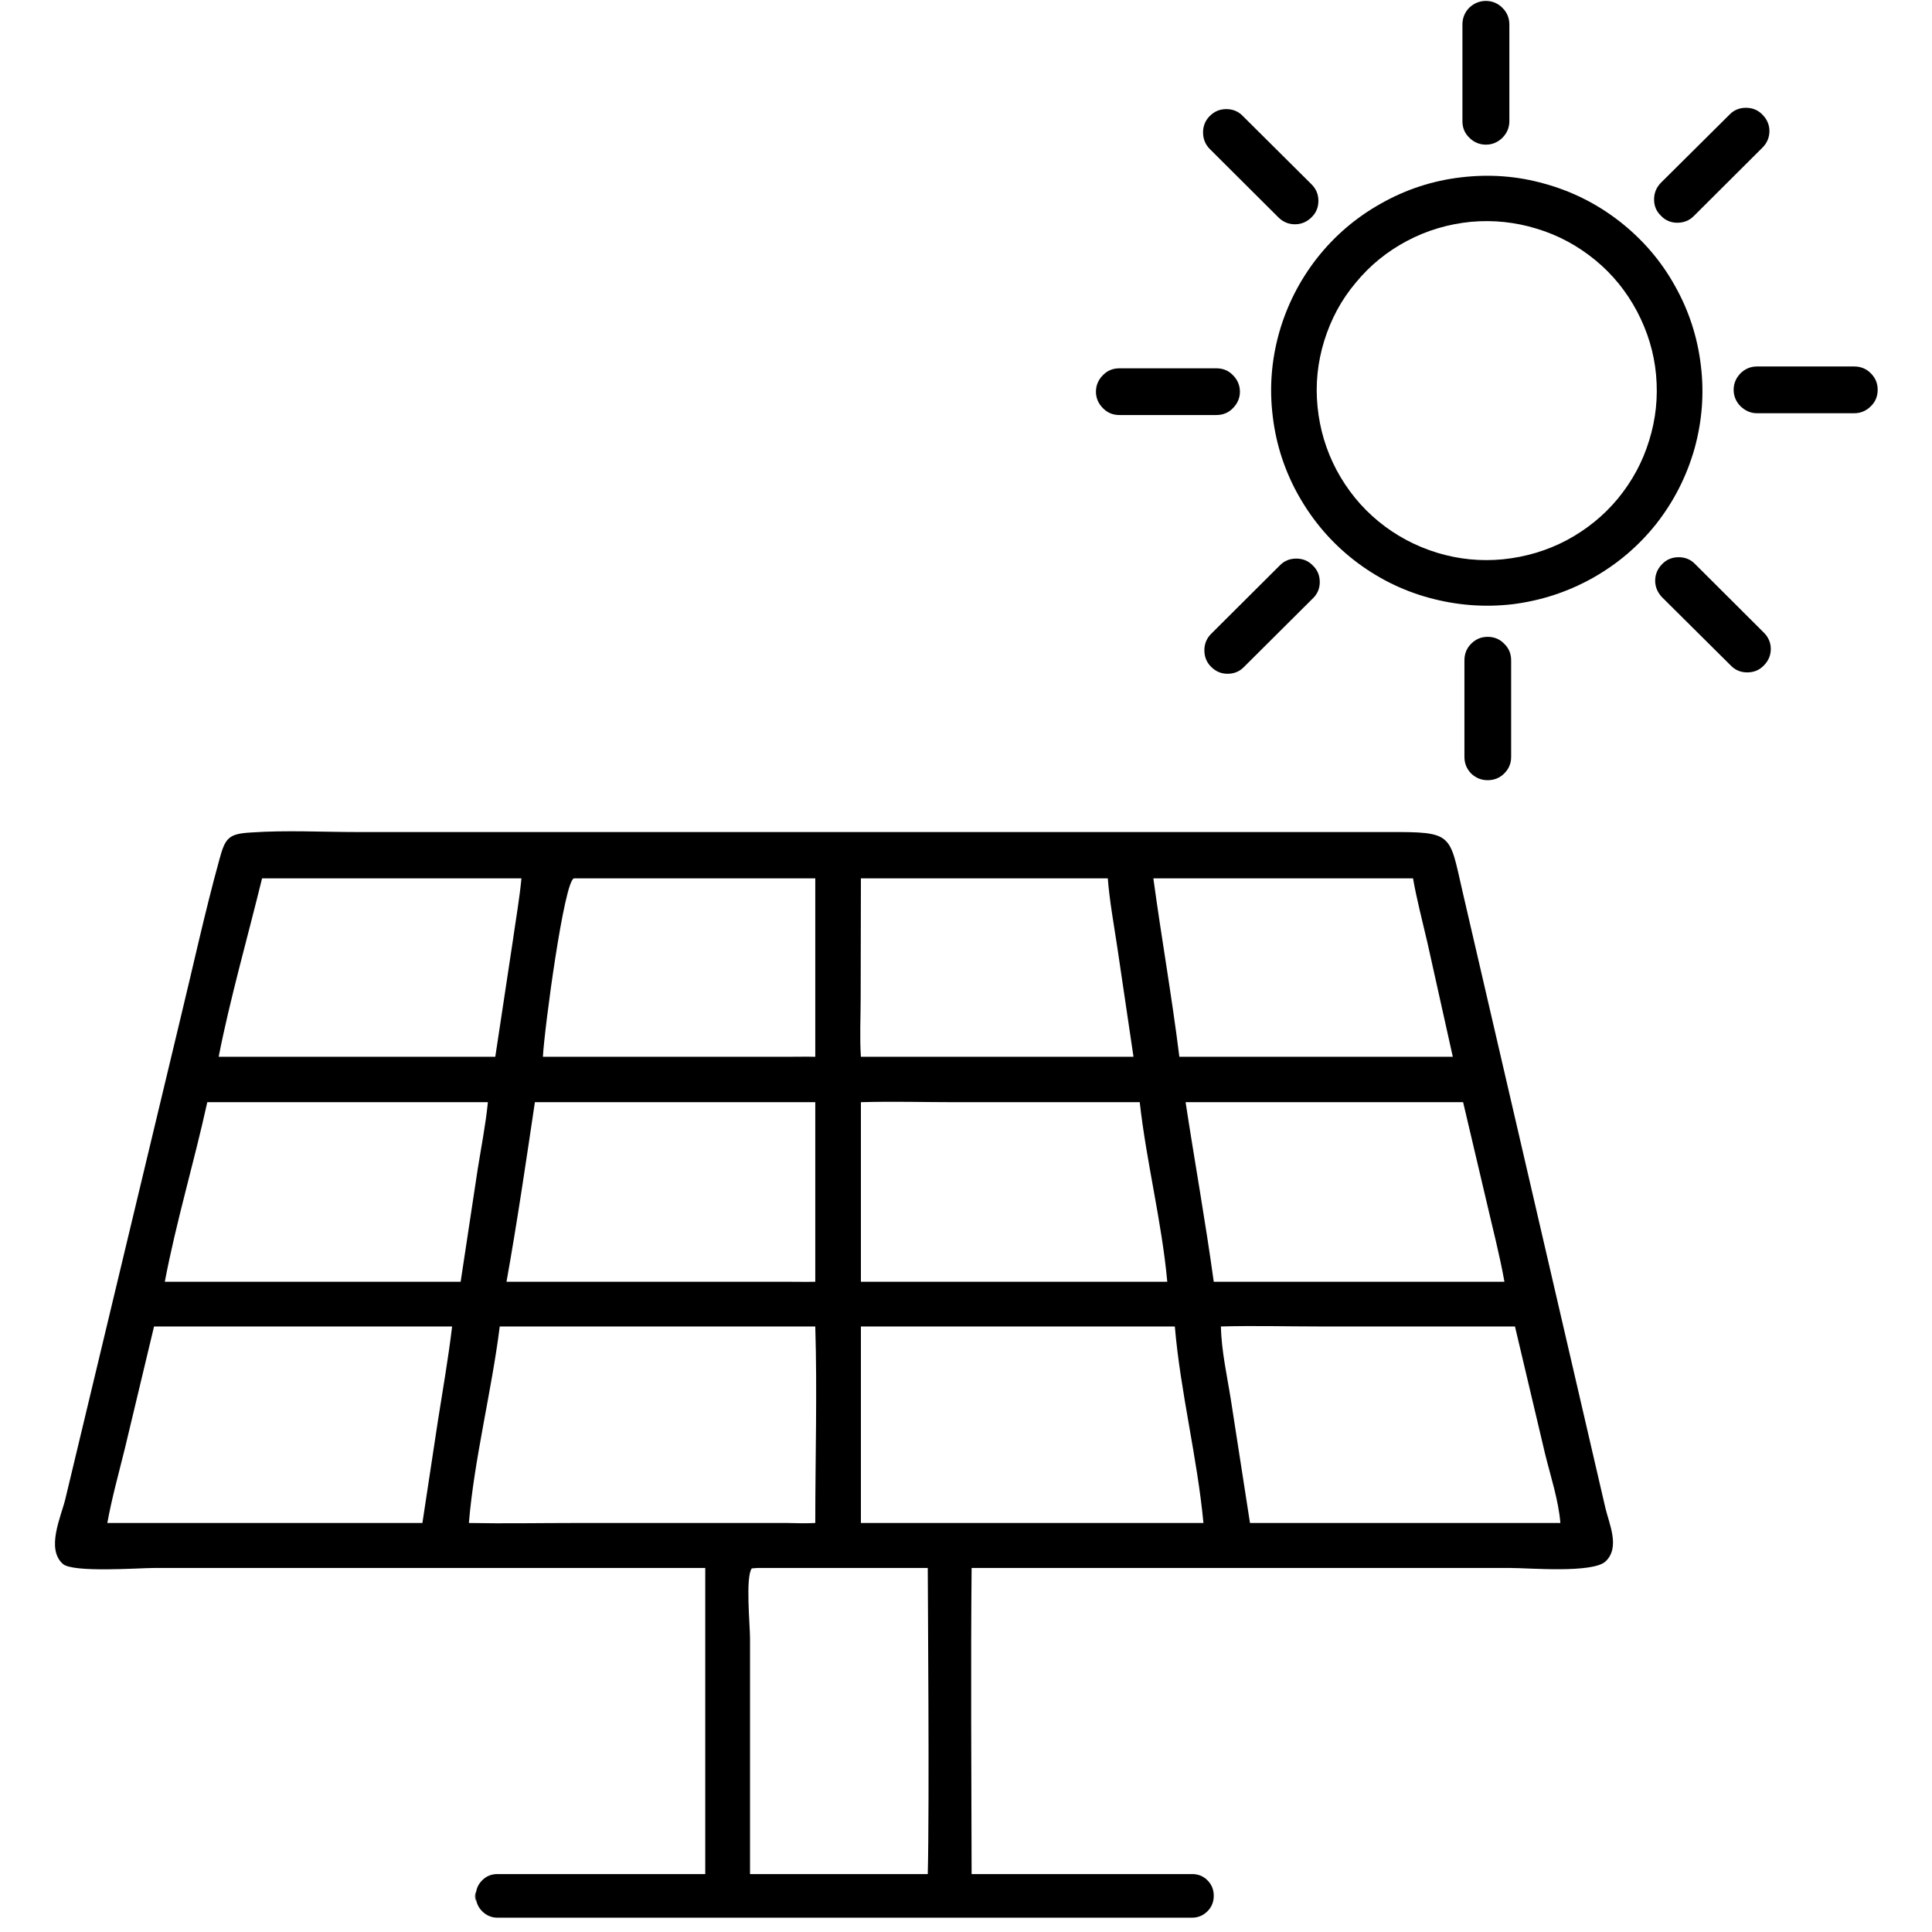
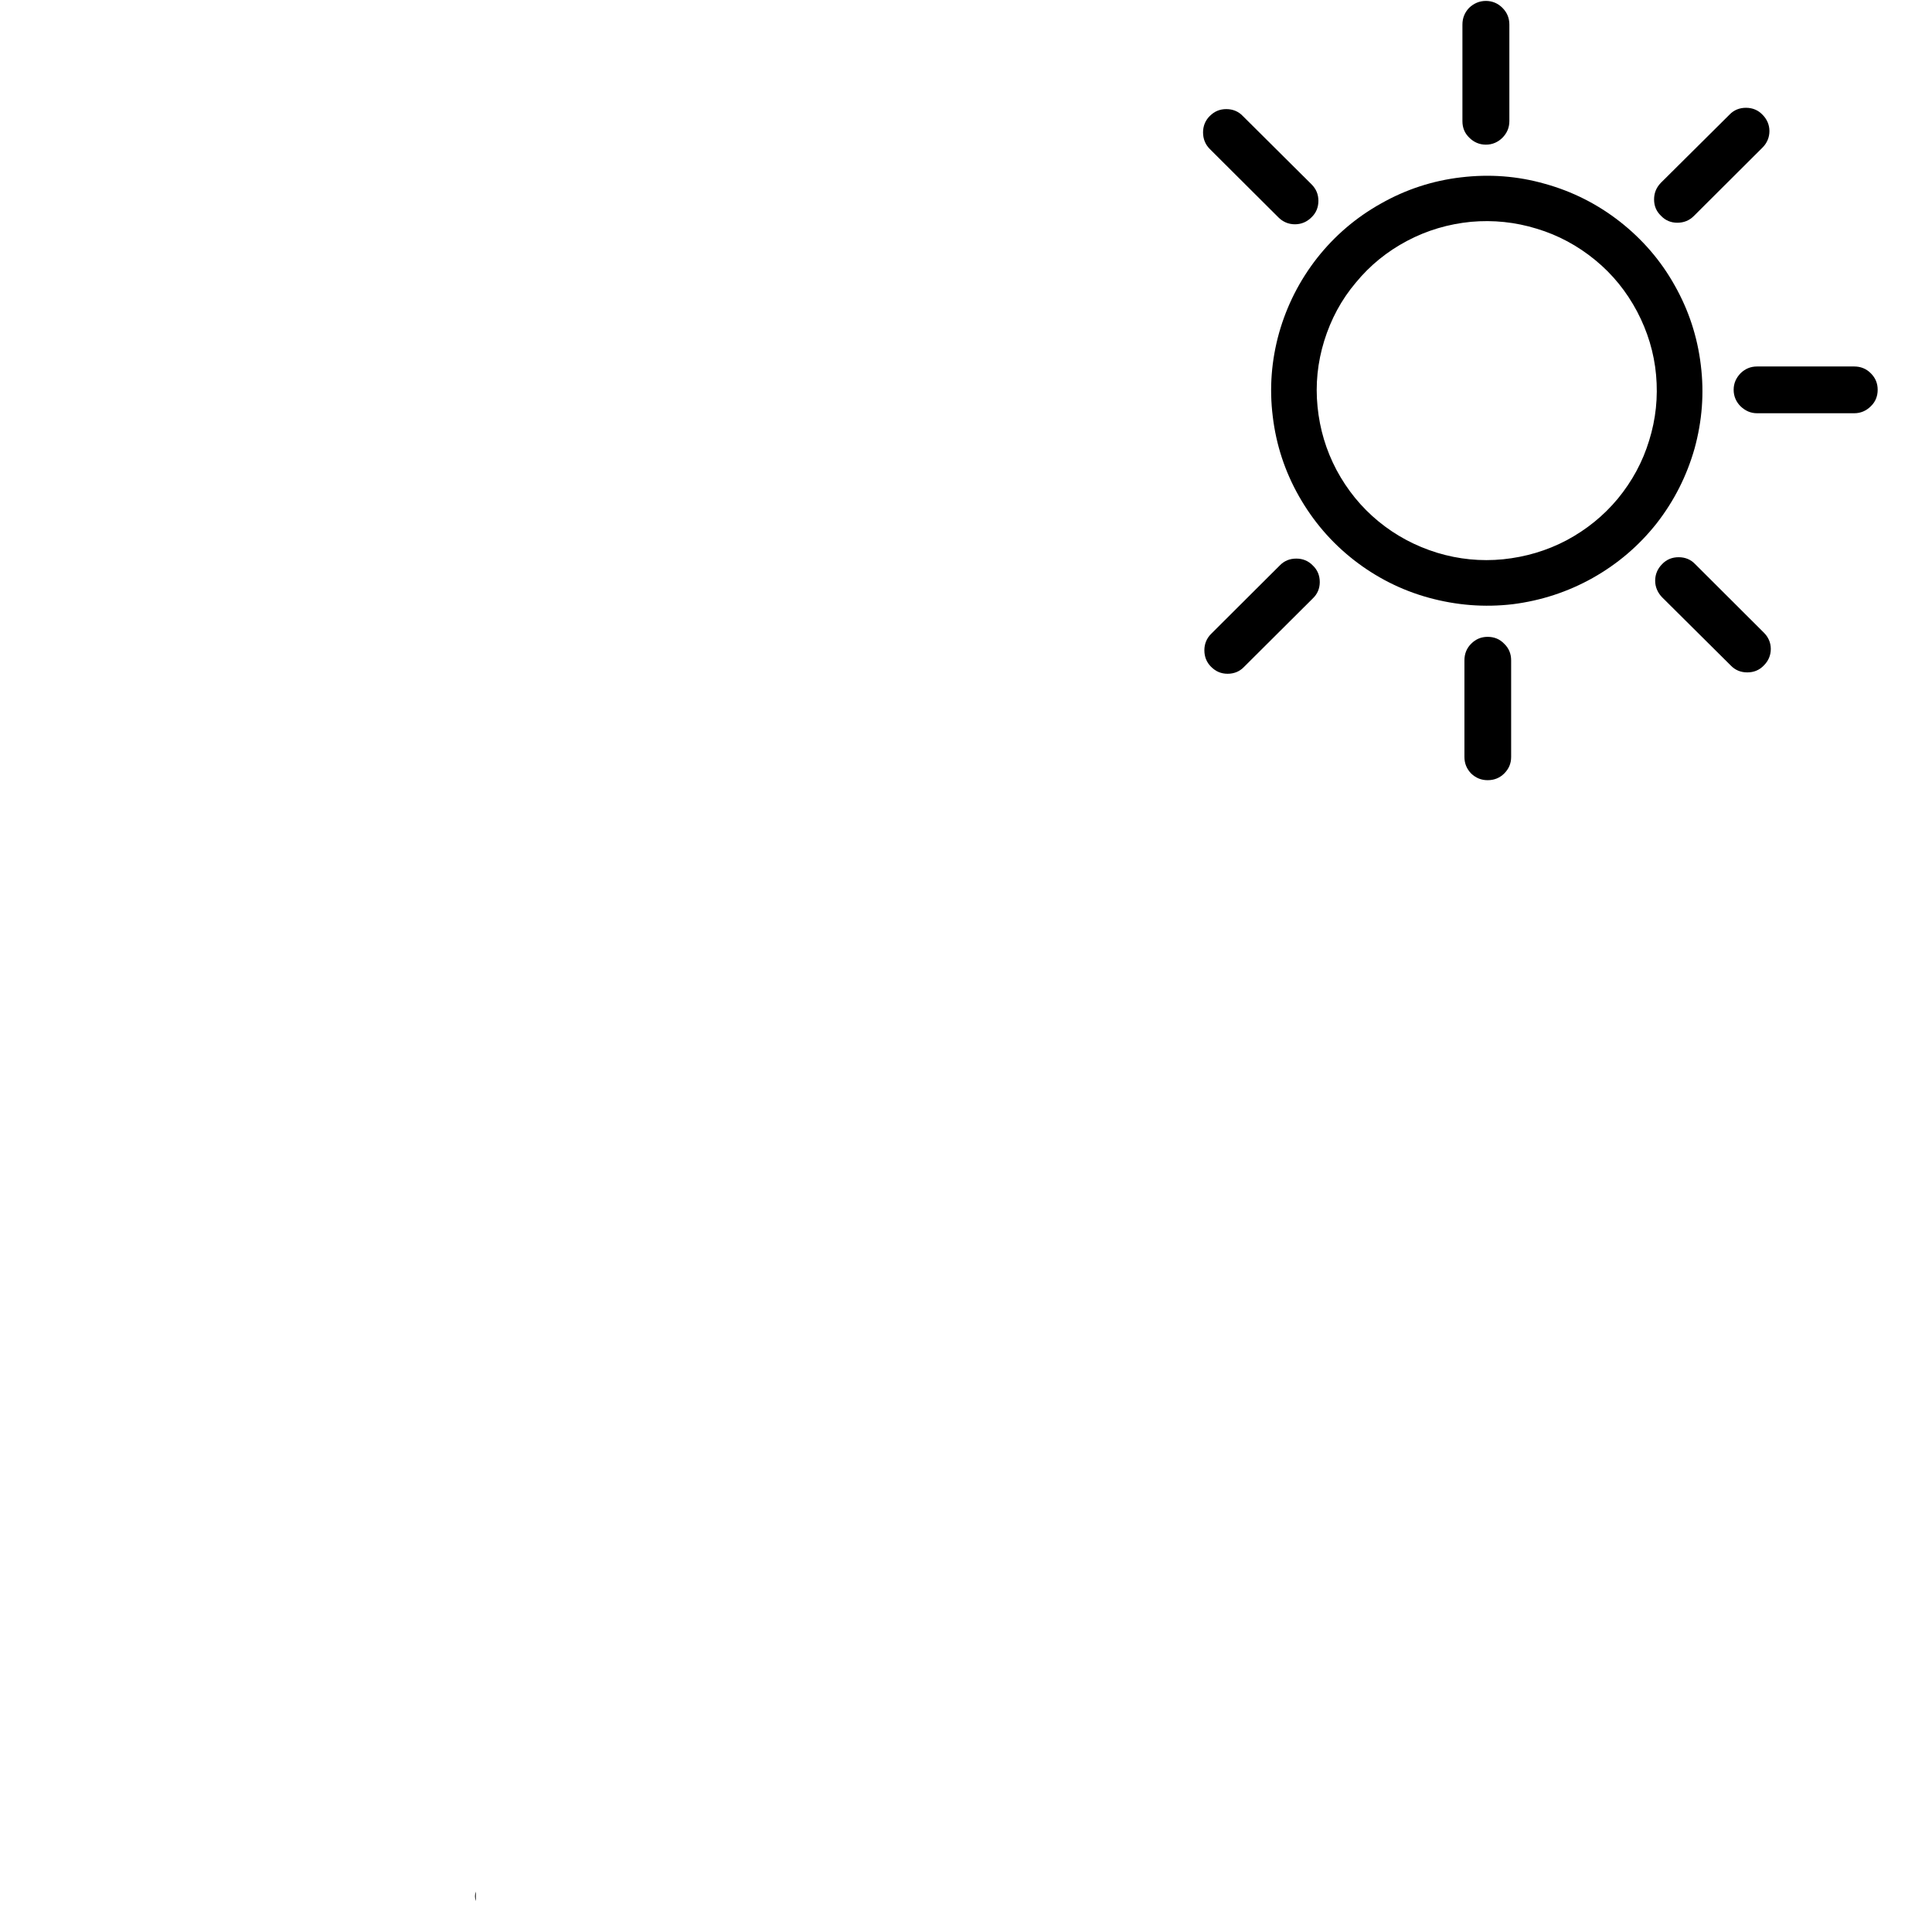
<svg xmlns="http://www.w3.org/2000/svg" width="45" zoomAndPan="magnify" viewBox="0 0 33.75 33.75" height="45" preserveAspectRatio="xMidYMid meet" version="1.0">
  <defs>
    <clipPath id="34dc2e13b9">
      <path d="M 8 33 L 9 33 L 9 33.5 L 8 33.5 Z M 8 33 " clip-rule="nonzero" />
    </clipPath>
    <clipPath id="3448b208eb">
      <path d="M 0.797 14 L 29 14 L 29 33.5 L 0.797 33.5 Z M 0.797 14 " clip-rule="nonzero" />
    </clipPath>
    <clipPath id="f8f23df4ed">
      <path d="M 30 6 L 32.809 6 L 32.809 8 L 30 8 Z M 30 6 " clip-rule="nonzero" />
    </clipPath>
  </defs>
  <path fill="#000000" d="M 29.711 6.375 C 29.652 5.883 29.5 5.418 29.254 4.984 C 29.012 4.551 28.691 4.18 28.297 3.871 C 27.906 3.566 27.469 3.344 26.988 3.211 C 26.508 3.074 26.02 3.039 25.523 3.098 C 25.027 3.156 24.559 3.309 24.125 3.555 C 23.691 3.797 23.316 4.117 23.008 4.508 C 22.703 4.898 22.48 5.336 22.344 5.816 C 22.211 6.293 22.172 6.781 22.234 7.277 C 22.293 7.77 22.445 8.234 22.691 8.668 C 22.938 9.102 23.254 9.473 23.648 9.781 C 24.039 10.086 24.477 10.309 24.957 10.441 C 25.441 10.574 25.93 10.613 26.426 10.555 C 26.922 10.492 27.387 10.34 27.82 10.098 C 28.258 9.852 28.629 9.535 28.938 9.145 C 29.246 8.75 29.465 8.316 29.602 7.836 C 29.734 7.355 29.773 6.871 29.711 6.375 Z M 26.258 9.77 C 25.867 9.809 25.48 9.77 25.105 9.656 C 24.727 9.539 24.387 9.359 24.082 9.109 C 23.777 8.859 23.535 8.559 23.348 8.211 C 23.164 7.863 23.055 7.496 23.016 7.105 C 22.977 6.715 23.016 6.332 23.133 5.953 C 23.25 5.578 23.43 5.238 23.684 4.938 C 23.934 4.633 24.234 4.391 24.582 4.207 C 24.93 4.023 25.301 3.914 25.695 3.875 C 26.086 3.84 26.469 3.879 26.848 3.996 C 27.223 4.109 27.562 4.293 27.867 4.543 C 28.172 4.793 28.414 5.094 28.598 5.441 C 28.781 5.789 28.895 6.16 28.93 6.551 C 28.965 6.941 28.926 7.32 28.809 7.695 C 28.695 8.07 28.512 8.406 28.262 8.711 C 28.012 9.012 27.711 9.254 27.367 9.438 C 27.02 9.621 26.648 9.73 26.258 9.77 Z M 26.258 9.77 " fill-opacity="1" fill-rule="nonzero" />
  <g clip-path="url(#34dc2e13b9)">
    <path fill="#000000" d="M 8.312 33.211 L 8.312 33.043 C 8.293 33.098 8.293 33.152 8.312 33.211 Z M 8.312 33.211 " fill-opacity="1" fill-rule="nonzero" />
  </g>
  <g clip-path="url(#3448b208eb)">
-     <path fill="#000000" d="M 25.547 15.566 C 25.316 14.559 25.387 14.531 24.246 14.535 L 6.258 14.535 C 5.637 14.535 4.996 14.5 4.379 14.543 C 3.988 14.566 3.934 14.641 3.832 15.016 C 3.574 15.953 3.367 16.91 3.137 17.855 L 1.141 26.188 C 1.066 26.496 0.801 27.055 1.098 27.32 C 1.273 27.477 2.43 27.391 2.684 27.391 L 12.32 27.391 L 12.32 32.738 L 8.691 32.738 C 8.586 32.738 8.496 32.773 8.422 32.848 C 8.348 32.922 8.312 33.012 8.312 33.117 C 8.312 33.223 8.348 33.312 8.422 33.387 C 8.496 33.461 8.586 33.5 8.691 33.5 L 20.824 33.5 C 20.93 33.5 21.02 33.461 21.094 33.387 C 21.168 33.312 21.203 33.223 21.203 33.117 C 21.203 33.012 21.168 32.922 21.094 32.848 C 21.02 32.773 20.93 32.738 20.824 32.738 L 16.973 32.738 C 16.969 31.047 16.957 29.035 16.973 27.391 L 26.402 27.391 C 26.707 27.391 27.832 27.488 28.051 27.273 C 28.305 27.027 28.109 26.621 28.043 26.336 Z M 24.684 15.344 C 24.75 15.719 24.848 16.09 24.934 16.461 L 25.379 18.461 L 20.602 18.461 C 20.473 17.418 20.289 16.383 20.148 15.344 Z M 20.391 22.391 L 15.039 22.391 L 15.039 19.254 C 15.582 19.238 16.137 19.254 16.68 19.254 L 19.91 19.254 C 20.027 20.305 20.297 21.352 20.391 22.391 Z M 15.035 17.422 L 15.039 15.344 L 19.352 15.344 C 19.383 15.742 19.457 16.141 19.516 16.535 L 19.801 18.461 L 15.039 18.461 C 15.016 18.121 15.035 17.766 15.035 17.422 Z M 10.027 15.344 L 14.242 15.344 L 14.242 18.461 C 14.078 18.457 13.914 18.461 13.75 18.461 L 9.484 18.461 C 9.508 17.984 9.855 15.379 10.027 15.344 Z M 14.242 19.254 L 14.242 22.391 C 14.078 22.395 13.914 22.391 13.75 22.391 L 8.848 22.391 C 9.035 21.348 9.188 20.301 9.344 19.254 Z M 4.578 15.344 L 9.109 15.344 C 9.074 15.711 9.008 16.082 8.957 16.445 L 8.652 18.461 L 3.82 18.461 C 4.012 17.473 4.336 16.336 4.578 15.344 Z M 7.648 24.832 L 7.379 26.605 L 1.875 26.605 C 1.953 26.172 2.074 25.738 2.18 25.309 L 2.691 23.172 L 7.898 23.172 C 7.832 23.727 7.734 24.281 7.648 24.832 Z M 7.789 22.391 L 2.879 22.391 C 3.078 21.34 3.391 20.305 3.621 19.254 L 8.523 19.254 C 8.484 19.648 8.406 20.039 8.344 20.43 L 8.047 22.391 Z M 10.062 26.605 C 9.438 26.605 8.812 26.617 8.191 26.605 C 8.281 25.504 8.59 24.293 8.73 23.172 L 14.242 23.172 C 14.277 24.305 14.242 25.469 14.242 26.605 C 14.078 26.613 13.914 26.609 13.75 26.605 Z M 13.102 32.738 L 13.102 28.617 C 13.102 28.391 13.02 27.547 13.133 27.398 L 13.23 27.391 L 16.207 27.391 C 16.207 27.828 16.238 31.52 16.207 32.738 Z M 15.039 26.605 L 15.039 23.172 L 20.523 23.172 C 20.621 24.32 20.914 25.453 21.023 26.605 Z M 20.711 19.254 L 25.559 19.254 L 25.961 20.961 C 26.07 21.434 26.195 21.91 26.281 22.391 L 21.203 22.391 C 21.059 21.344 20.871 20.301 20.711 19.254 Z M 21.836 26.605 L 21.504 24.465 C 21.438 24.043 21.336 23.598 21.328 23.172 C 21.906 23.156 22.484 23.172 23.059 23.172 L 26.465 23.172 L 26.992 25.402 C 27.086 25.785 27.227 26.211 27.258 26.605 Z M 21.836 26.605 " fill-opacity="1" fill-rule="nonzero" />
-   </g>
+     </g>
  <path fill="#000000" d="M 25.957 2.527 C 26.07 2.527 26.168 2.484 26.246 2.406 C 26.324 2.328 26.367 2.23 26.367 2.117 L 26.367 0.43 C 26.367 0.316 26.328 0.219 26.246 0.137 C 26.168 0.059 26.07 0.016 25.957 0.016 C 25.844 0.016 25.746 0.059 25.664 0.137 C 25.586 0.219 25.547 0.316 25.547 0.43 L 25.547 2.117 C 25.547 2.23 25.586 2.328 25.668 2.406 C 25.746 2.484 25.844 2.527 25.957 2.527 Z M 25.957 2.527 " fill-opacity="1" fill-rule="nonzero" />
  <path fill="#000000" d="M 29.59 3.773 L 30.789 2.578 C 30.867 2.5 30.91 2.402 30.91 2.289 C 30.91 2.18 30.867 2.082 30.789 2.004 C 30.711 1.922 30.613 1.883 30.5 1.883 C 30.387 1.883 30.289 1.922 30.211 2.004 L 29.012 3.195 C 28.934 3.277 28.895 3.371 28.895 3.484 C 28.895 3.598 28.934 3.691 29.016 3.77 C 29.094 3.852 29.191 3.891 29.301 3.891 C 29.414 3.891 29.512 3.852 29.59 3.773 Z M 29.59 3.773 " fill-opacity="1" fill-rule="nonzero" />
  <g clip-path="url(#f8f23df4ed)">
    <path fill="#000000" d="M 32.391 6.402 L 30.695 6.402 C 30.582 6.402 30.488 6.441 30.406 6.52 C 30.328 6.602 30.285 6.695 30.285 6.809 C 30.285 6.922 30.328 7.02 30.406 7.098 C 30.488 7.176 30.582 7.219 30.695 7.219 L 32.391 7.219 C 32.504 7.219 32.602 7.176 32.68 7.098 C 32.762 7.02 32.801 6.922 32.801 6.809 C 32.801 6.695 32.762 6.602 32.68 6.52 C 32.602 6.441 32.504 6.402 32.391 6.402 Z M 32.391 6.402 " fill-opacity="1" fill-rule="nonzero" />
  </g>
  <path fill="#000000" d="M 29.613 9.855 C 29.535 9.773 29.438 9.734 29.324 9.734 C 29.211 9.734 29.113 9.773 29.035 9.855 C 28.957 9.934 28.914 10.031 28.914 10.145 C 28.914 10.254 28.957 10.352 29.035 10.434 L 30.234 11.625 C 30.312 11.707 30.41 11.746 30.523 11.746 C 30.637 11.746 30.734 11.707 30.812 11.625 C 30.891 11.547 30.934 11.449 30.934 11.336 C 30.934 11.227 30.891 11.129 30.812 11.051 Z M 29.613 9.855 " fill-opacity="1" fill-rule="nonzero" />
  <path fill="#000000" d="M 26.398 13.223 L 26.398 11.535 C 26.398 11.422 26.359 11.324 26.277 11.246 C 26.199 11.164 26.102 11.125 25.988 11.125 C 25.875 11.125 25.781 11.164 25.699 11.246 C 25.621 11.324 25.582 11.422 25.582 11.535 L 25.582 13.223 C 25.582 13.336 25.621 13.43 25.699 13.512 C 25.781 13.59 25.875 13.629 25.988 13.629 C 26.102 13.629 26.199 13.59 26.277 13.512 C 26.359 13.43 26.398 13.336 26.398 13.223 Z M 26.398 13.223 " fill-opacity="1" fill-rule="nonzero" />
  <path fill="#000000" d="M 21.156 11.648 C 21.238 11.73 21.332 11.77 21.445 11.77 C 21.559 11.77 21.656 11.73 21.734 11.648 L 22.934 10.453 C 23.016 10.375 23.055 10.277 23.055 10.168 C 23.055 10.055 23.016 9.957 22.934 9.879 C 22.855 9.797 22.758 9.758 22.645 9.758 C 22.531 9.758 22.434 9.797 22.355 9.879 L 21.156 11.074 C 21.078 11.152 21.039 11.25 21.039 11.359 C 21.039 11.473 21.078 11.57 21.156 11.648 Z M 21.156 11.648 " fill-opacity="1" fill-rule="nonzero" />
-   <path fill="#000000" d="M 19.555 6.434 L 21.25 6.434 C 21.363 6.434 21.461 6.473 21.539 6.555 C 21.617 6.633 21.66 6.73 21.66 6.844 C 21.66 6.953 21.617 7.051 21.539 7.129 C 21.461 7.211 21.363 7.25 21.25 7.25 L 19.555 7.25 C 19.441 7.25 19.344 7.211 19.266 7.129 C 19.188 7.051 19.145 6.953 19.145 6.844 C 19.145 6.73 19.188 6.633 19.266 6.555 C 19.344 6.473 19.441 6.434 19.555 6.434 Z M 19.555 6.434 " fill-opacity="1" fill-rule="nonzero" />
  <path fill="#000000" d="M 22.332 3.797 C 22.41 3.875 22.508 3.918 22.621 3.918 C 22.734 3.918 22.832 3.875 22.91 3.797 C 22.992 3.719 23.031 3.621 23.031 3.508 C 23.031 3.395 22.992 3.301 22.91 3.219 L 21.711 2.027 C 21.633 1.945 21.535 1.906 21.422 1.906 C 21.309 1.906 21.215 1.945 21.133 2.027 C 21.055 2.105 21.016 2.203 21.016 2.312 C 21.016 2.426 21.055 2.523 21.133 2.602 Z M 22.332 3.797 " fill-opacity="1" fill-rule="nonzero" />
</svg>